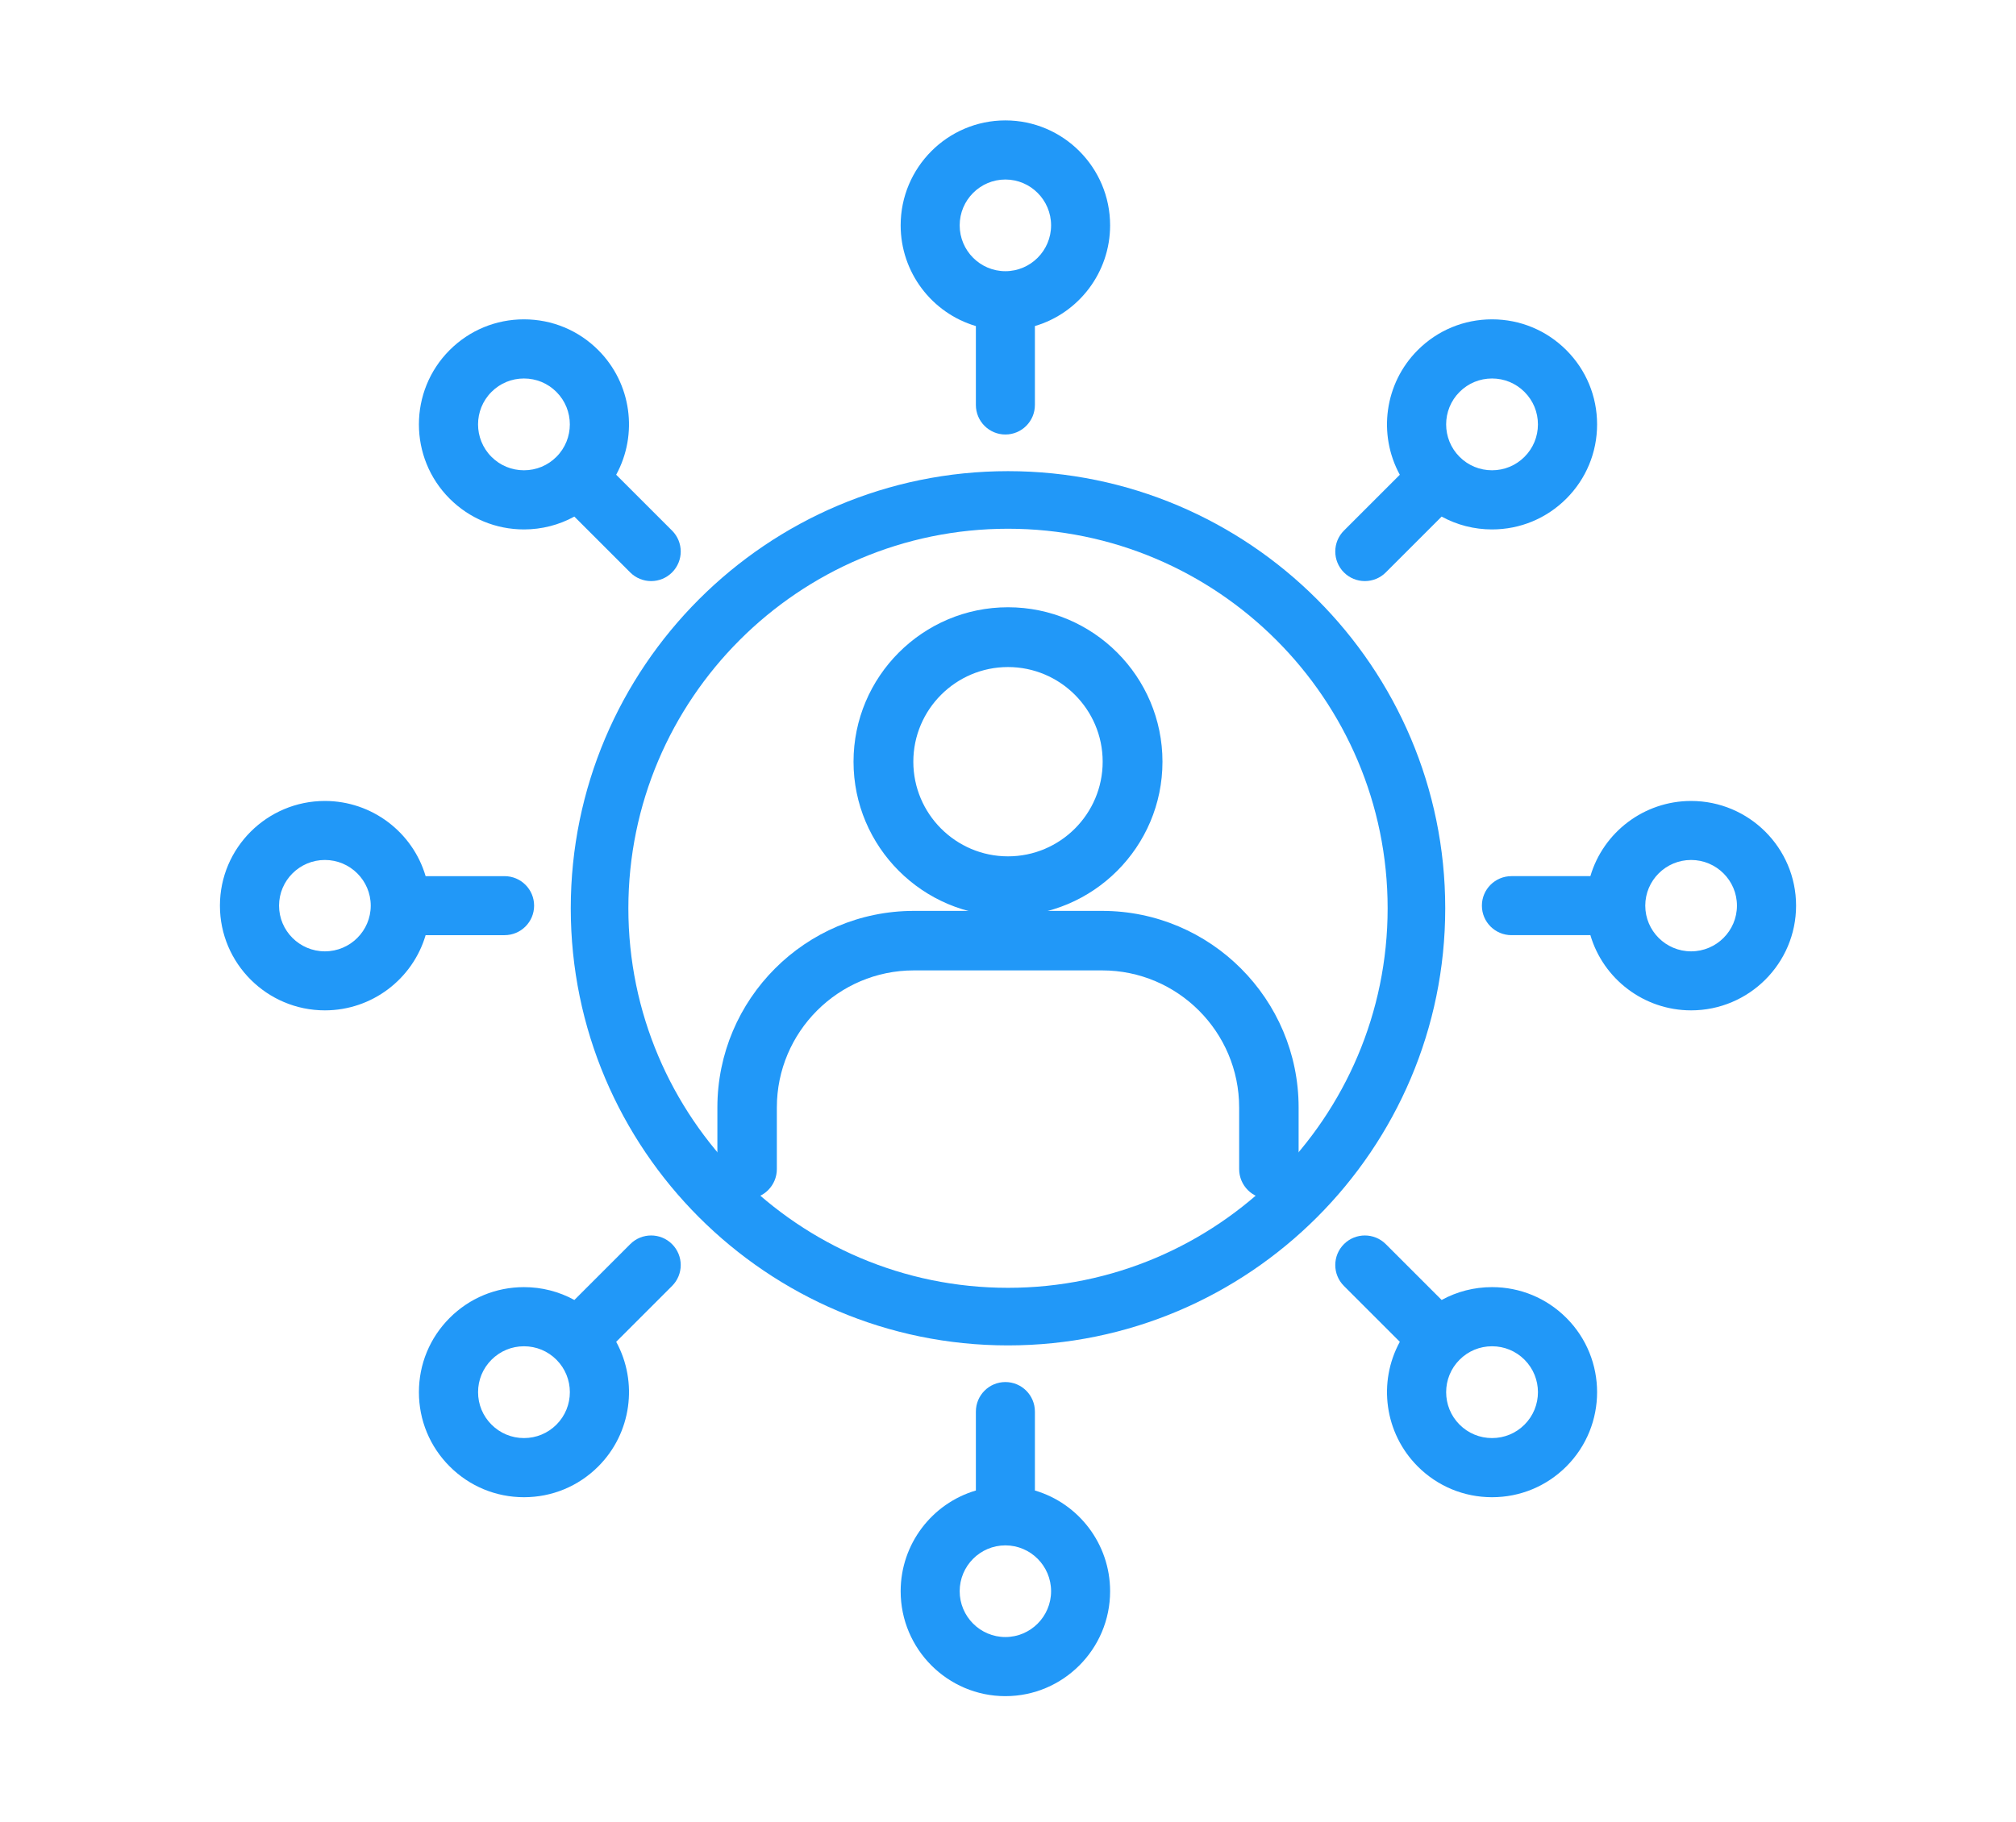
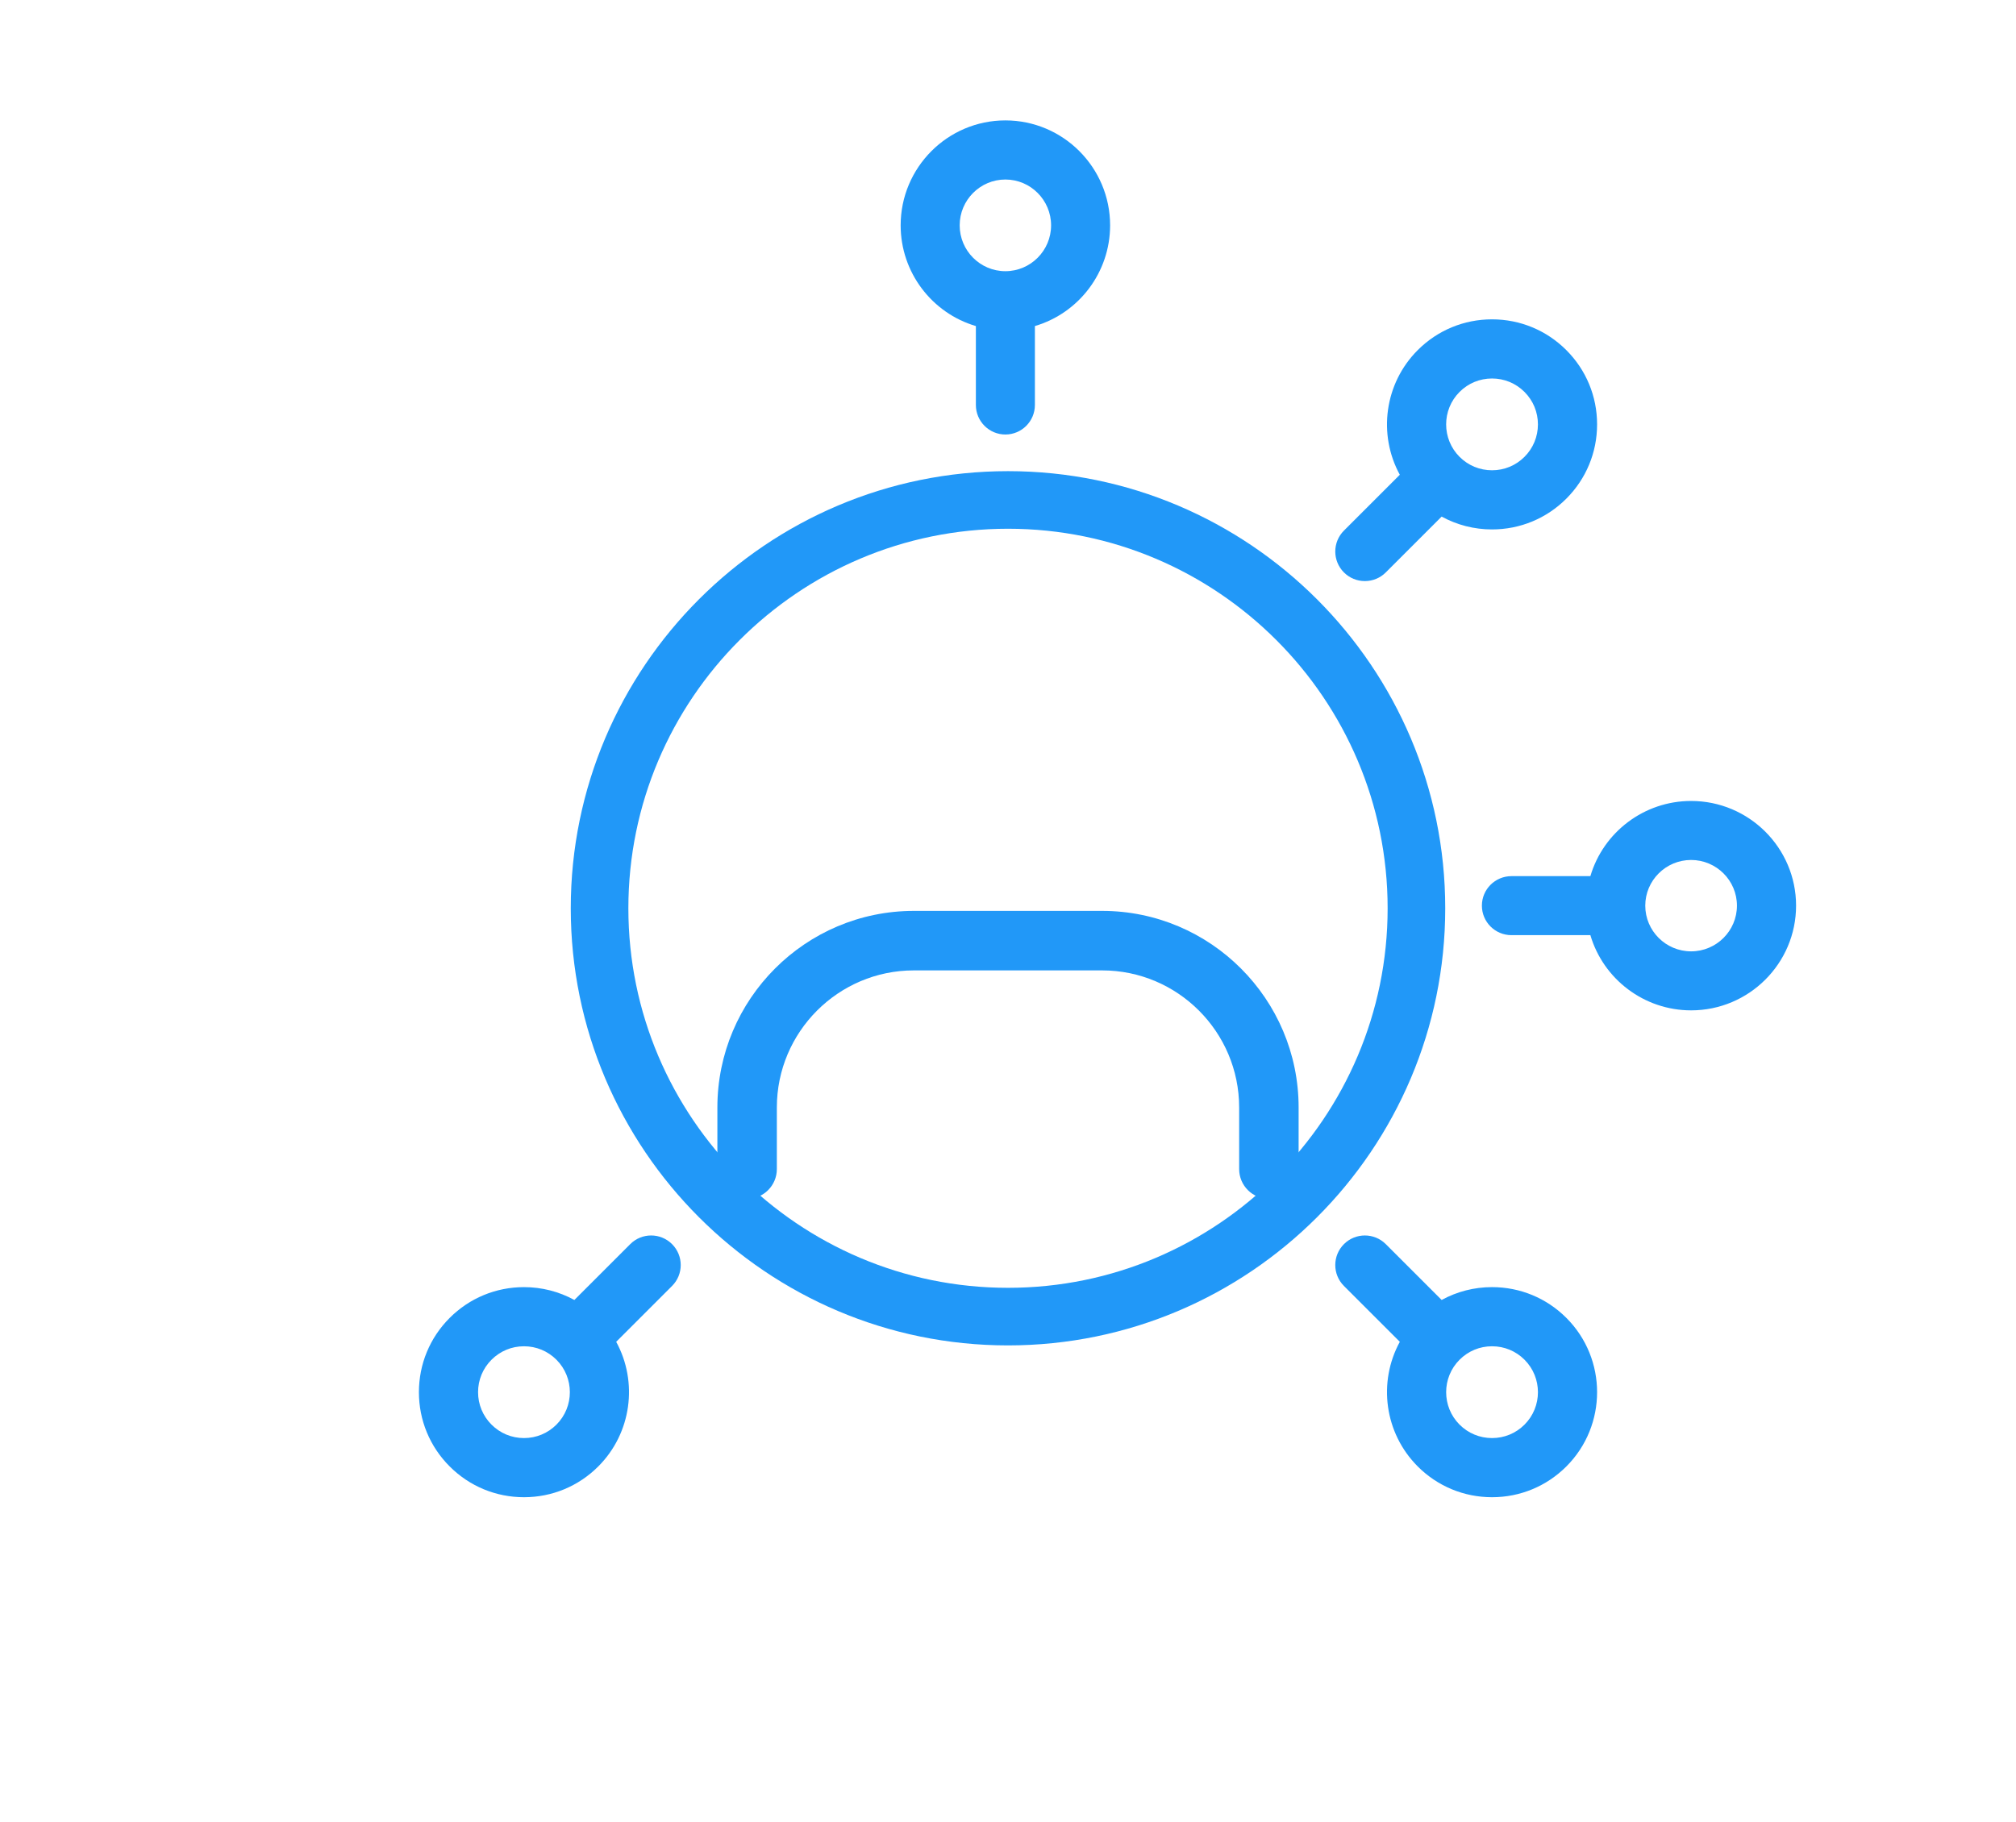
<svg xmlns="http://www.w3.org/2000/svg" width="385px" height="348px" viewBox="0 0 385 348">
  <title>Icone/Acculturation</title>
  <desc>Created with Sketch.</desc>
  <defs />
  <g id="Icone/Acculturation" stroke="none" stroke-width="1" fill="none" fill-rule="evenodd">
    <path d="M142.678,227 L142.678,229 C139.543,229 137,226.454 137,223.317 L137,211.558 C137,190.848 153.829,174 174.518,174 L210.482,174 C231.172,174 248,190.847 248,211.558 L248,223.317 C248,226.454 245.457,229 242.322,229 C239.185,229 236.644,226.455 236.644,223.317 L236.644,211.558 C236.644,197.116 224.906,185.366 210.482,185.366 L174.518,185.366 C160.094,185.366 148.356,197.116 148.356,211.558 L148.356,223.317 C148.356,226.454 145.814,229 142.678,229 L142.678,227 Z" id="Fill-1" fill="#2198F8" fill-rule="nonzero" />
-     <path d="M192.498,125.42 L192.498,127.42 C182.531,127.42 174.42,135.532 174.42,145.502 C174.42,155.468 182.531,163.58 192.498,163.58 C202.467,163.58 210.58,155.468 210.58,145.502 C210.58,135.532 202.468,127.42 192.498,127.42 L192.498,125.42 Z M192.498,173 L192.498,175 C176.231,175 163,161.769 163,145.502 C163,129.233 176.231,116 192.498,116 C208.767,116 222,129.233 222,145.502 C222,161.769 208.767,175 192.498,175 L192.498,173 Z" id="Fill-3" fill="#2198F8" fill-rule="nonzero" />
    <path d="M192.5,99 L192.5,101 C152.525,101 120,133.525 120,173.5 C120,213.475 152.525,246 192.5,246 C232.475,246 265,213.475 265,173.5 C265,133.525 232.475,101 192.5,101 L192.5,99 Z M192.5,255 L192.5,257 C146.455,257 109,219.545 109,173.5 C109,127.455 146.455,90 192.5,90 C238.545,90 276,127.455 276,173.5 C276,219.545 238.545,257 192.5,257 L192.5,255 Z" id="Fill-5" fill="#2198F8" fill-rule="nonzero" />
    <path d="M191.999,32.291 L191.999,34.291 C187.189,34.291 183.272,38.218 183.272,43.045 C183.272,47.874 187.19,51.803 191.999,51.803 C196.809,51.803 200.728,47.873 200.728,43.045 C200.728,38.219 196.809,34.291 191.999,34.291 L191.999,32.291 Z M172,43.045 C172,31.991 180.968,23 191.999,23 C203.031,23 212,31.991 212,43.045 C212,52.03 206.031,59.811 197.637,62.282 L197.637,77.355 C197.637,80.47 195.114,83 192.001,83 C188.887,83 186.365,80.471 186.365,77.355 L186.365,62.284 C177.97,59.813 172,52.031 172,43.045 Z" id="Fill-7" fill="#2198F8" fill-rule="nonzero" />
-     <path d="M202.728,303.953 L200.728,303.953 C200.728,299.127 196.81,295.199 192,295.199 C187.19,295.199 183.272,299.127 183.272,303.953 C183.272,308.781 187.19,312.709 192,312.709 C196.81,312.709 200.728,308.781 200.728,303.953 L202.728,303.953 Z M186.366,269.645 C186.366,266.528 188.887,264 192.002,264 L192.002,266 L192.002,264 C195.115,264 197.638,266.528 197.638,269.645 L197.638,284.718 C206.032,287.189 212,294.969 212,303.953 C212,315.007 203.031,324 192,324 C180.97,324 172,315.007 172,303.953 C172,294.969 177.971,287.187 186.366,284.718 L186.366,269.645 Z" id="Fill-9" fill="#2198F8" fill-rule="nonzero" />
-     <path d="M62.045,181.728 C66.873,181.728 70.801,177.81 70.801,173 C70.801,168.19 66.873,164.272 62.045,164.272 C57.218,164.272 53.291,168.19 53.291,173 C53.291,177.81 57.218,181.728 62.045,181.728 Z M96.355,167.364 C99.472,167.364 102,169.885 102,173 C102,176.113 99.472,178.636 96.355,178.636 L81.282,178.636 C78.813,187.03 71.03,193 62.045,193 C50.992,193 42,184.03 42,173 C42,161.97 50.992,153 62.045,153 C71.03,153 78.813,158.97 81.282,167.364 L96.355,167.364 Z" id="Fill-11" fill="#2198F8" fill-rule="nonzero" />
    <path d="M322.953,164.272 C318.126,164.272 314.199,168.189 314.199,172.998 C314.199,177.809 318.126,181.728 322.953,181.728 C327.78,181.728 331.709,177.809 331.709,172.998 C331.709,168.19 327.781,164.272 322.953,164.272 Z M288.645,178.634 C285.528,178.634 283,176.113 283,172.998 C283,169.885 285.528,167.362 288.645,167.362 L303.718,167.362 C306.187,158.97 313.97,153 322.953,153 C334.008,153 343,161.968 343,172.998 C343,184.03 334.008,193 322.953,193 C313.969,193 306.187,187.029 303.718,178.634 L288.645,178.634 Z" id="Fill-13" fill="#2198F8" fill-rule="nonzero" />
-     <path d="M93.858,74.867 C90.44,78.283 90.44,83.848 93.859,87.265 C95.516,88.923 97.714,89.833 100.06,89.833 C102.405,89.833 104.6,88.924 106.26,87.265 C109.677,83.848 109.677,78.285 106.26,74.866 C104.601,73.207 102.407,72.299 100.06,72.299 C97.713,72.299 95.516,73.208 93.859,74.866 L92.444,73.452 L93.858,74.867 Z M100.06,101.132 L100.06,99.132 L100.06,101.132 C94.703,101.132 89.657,99.042 85.869,95.254 C78.044,87.43 78.044,74.702 85.869,66.876 C89.657,63.089 94.702,61 100.06,61 C105.417,61 110.465,63.089 114.249,66.876 C120.612,73.237 121.882,82.982 117.671,90.687 L128.343,101.355 C130.552,103.562 130.552,107.14 128.346,109.343 C127.274,110.418 125.837,111 124.349,111 C122.864,111 121.429,110.419 120.354,109.347 L109.685,98.677 C106.753,100.286 103.461,101.132 100.06,101.132 Z" id="Fill-15" fill="#2198F8" fill-rule="nonzero" />
    <path d="M292.555,258.319 L291.141,259.734 C289.483,258.076 287.287,257.166 284.941,257.166 C282.594,257.166 280.399,258.075 278.739,259.734 C275.321,263.151 275.321,268.716 278.736,272.133 C280.399,273.792 282.594,274.701 284.941,274.701 C287.287,274.701 289.483,273.792 291.141,272.134 C294.559,268.716 294.559,263.151 291.141,259.734 L292.555,258.319 Z M284.941,245.867 C290.299,245.867 295.345,247.958 299.131,251.745 C306.956,259.569 306.956,272.296 299.131,280.123 C295.343,283.91 290.297,286 284.941,286 C279.583,286 274.536,283.91 270.748,280.123 L272.162,278.708 L270.748,280.122 C264.387,273.759 263.117,264.015 267.328,256.312 L256.656,245.644 C254.448,243.44 254.448,239.861 256.656,237.654 C258.864,235.449 262.437,235.449 264.646,237.654 L275.316,248.32 C278.248,246.713 281.541,245.867 284.941,245.867 Z" id="Fill-17" fill="#2198F8" fill-rule="nonzero" />
    <path d="M107.678,273.548 L106.264,272.134 C109.681,268.717 109.681,263.152 106.264,259.734 C104.606,258.077 102.41,257.167 100.066,257.167 C97.721,257.167 95.527,258.076 93.866,259.736 C92.208,261.394 91.298,263.589 91.298,265.934 C91.298,268.279 92.208,270.473 93.865,272.132 C95.527,273.792 97.721,274.701 100.066,274.701 C102.41,274.701 104.606,273.792 106.264,272.134 L107.678,273.548 Z M128.345,237.656 C130.552,239.862 130.552,243.438 128.345,245.645 L117.675,256.313 C121.883,264.018 120.613,273.762 114.252,280.122 C110.467,283.91 105.422,286 100.066,286 C94.71,286 89.663,283.909 85.878,280.121 C82.09,276.336 80,271.291 80,265.934 C80,260.579 82.09,255.533 85.877,251.746 C89.664,247.959 94.712,245.869 100.066,245.869 C103.465,245.869 106.757,246.714 109.689,248.323 L120.357,237.656 C122.563,235.448 126.14,235.448 128.345,237.656 Z" id="Fill-19" fill="#2198F8" fill-rule="nonzero" />
    <path d="M277.322,73.452 L278.736,74.866 C275.319,78.284 275.319,83.848 278.736,87.265 C280.394,88.923 282.591,89.833 284.936,89.833 C287.282,89.833 289.476,88.925 291.134,87.268 C292.792,85.608 293.702,83.412 293.702,81.065 C293.702,78.72 292.792,76.526 291.135,74.867 C289.475,73.209 287.279,72.299 284.936,72.299 C282.591,72.299 280.394,73.209 278.736,74.866 L277.322,73.452 Z M264.643,109.347 C263.571,110.419 262.136,111 260.649,111 L260.649,109 L260.649,111 C259.164,111 257.729,110.419 256.654,109.346 C254.449,107.138 254.449,103.562 256.655,101.356 L267.325,90.687 C263.115,82.984 264.387,73.237 270.748,66.878 C274.535,63.09 279.58,61 284.936,61 C290.29,61 295.336,63.091 299.123,66.878 C302.91,70.665 305,75.71 305,81.065 C305,86.422 302.91,91.469 299.123,95.256 C295.337,99.042 290.292,101.132 284.938,101.132 C281.537,101.132 278.246,100.286 275.313,98.679 L264.643,109.347 Z" id="Fill-21" fill="#2198F8" fill-rule="nonzero" />
  </g>
</svg>